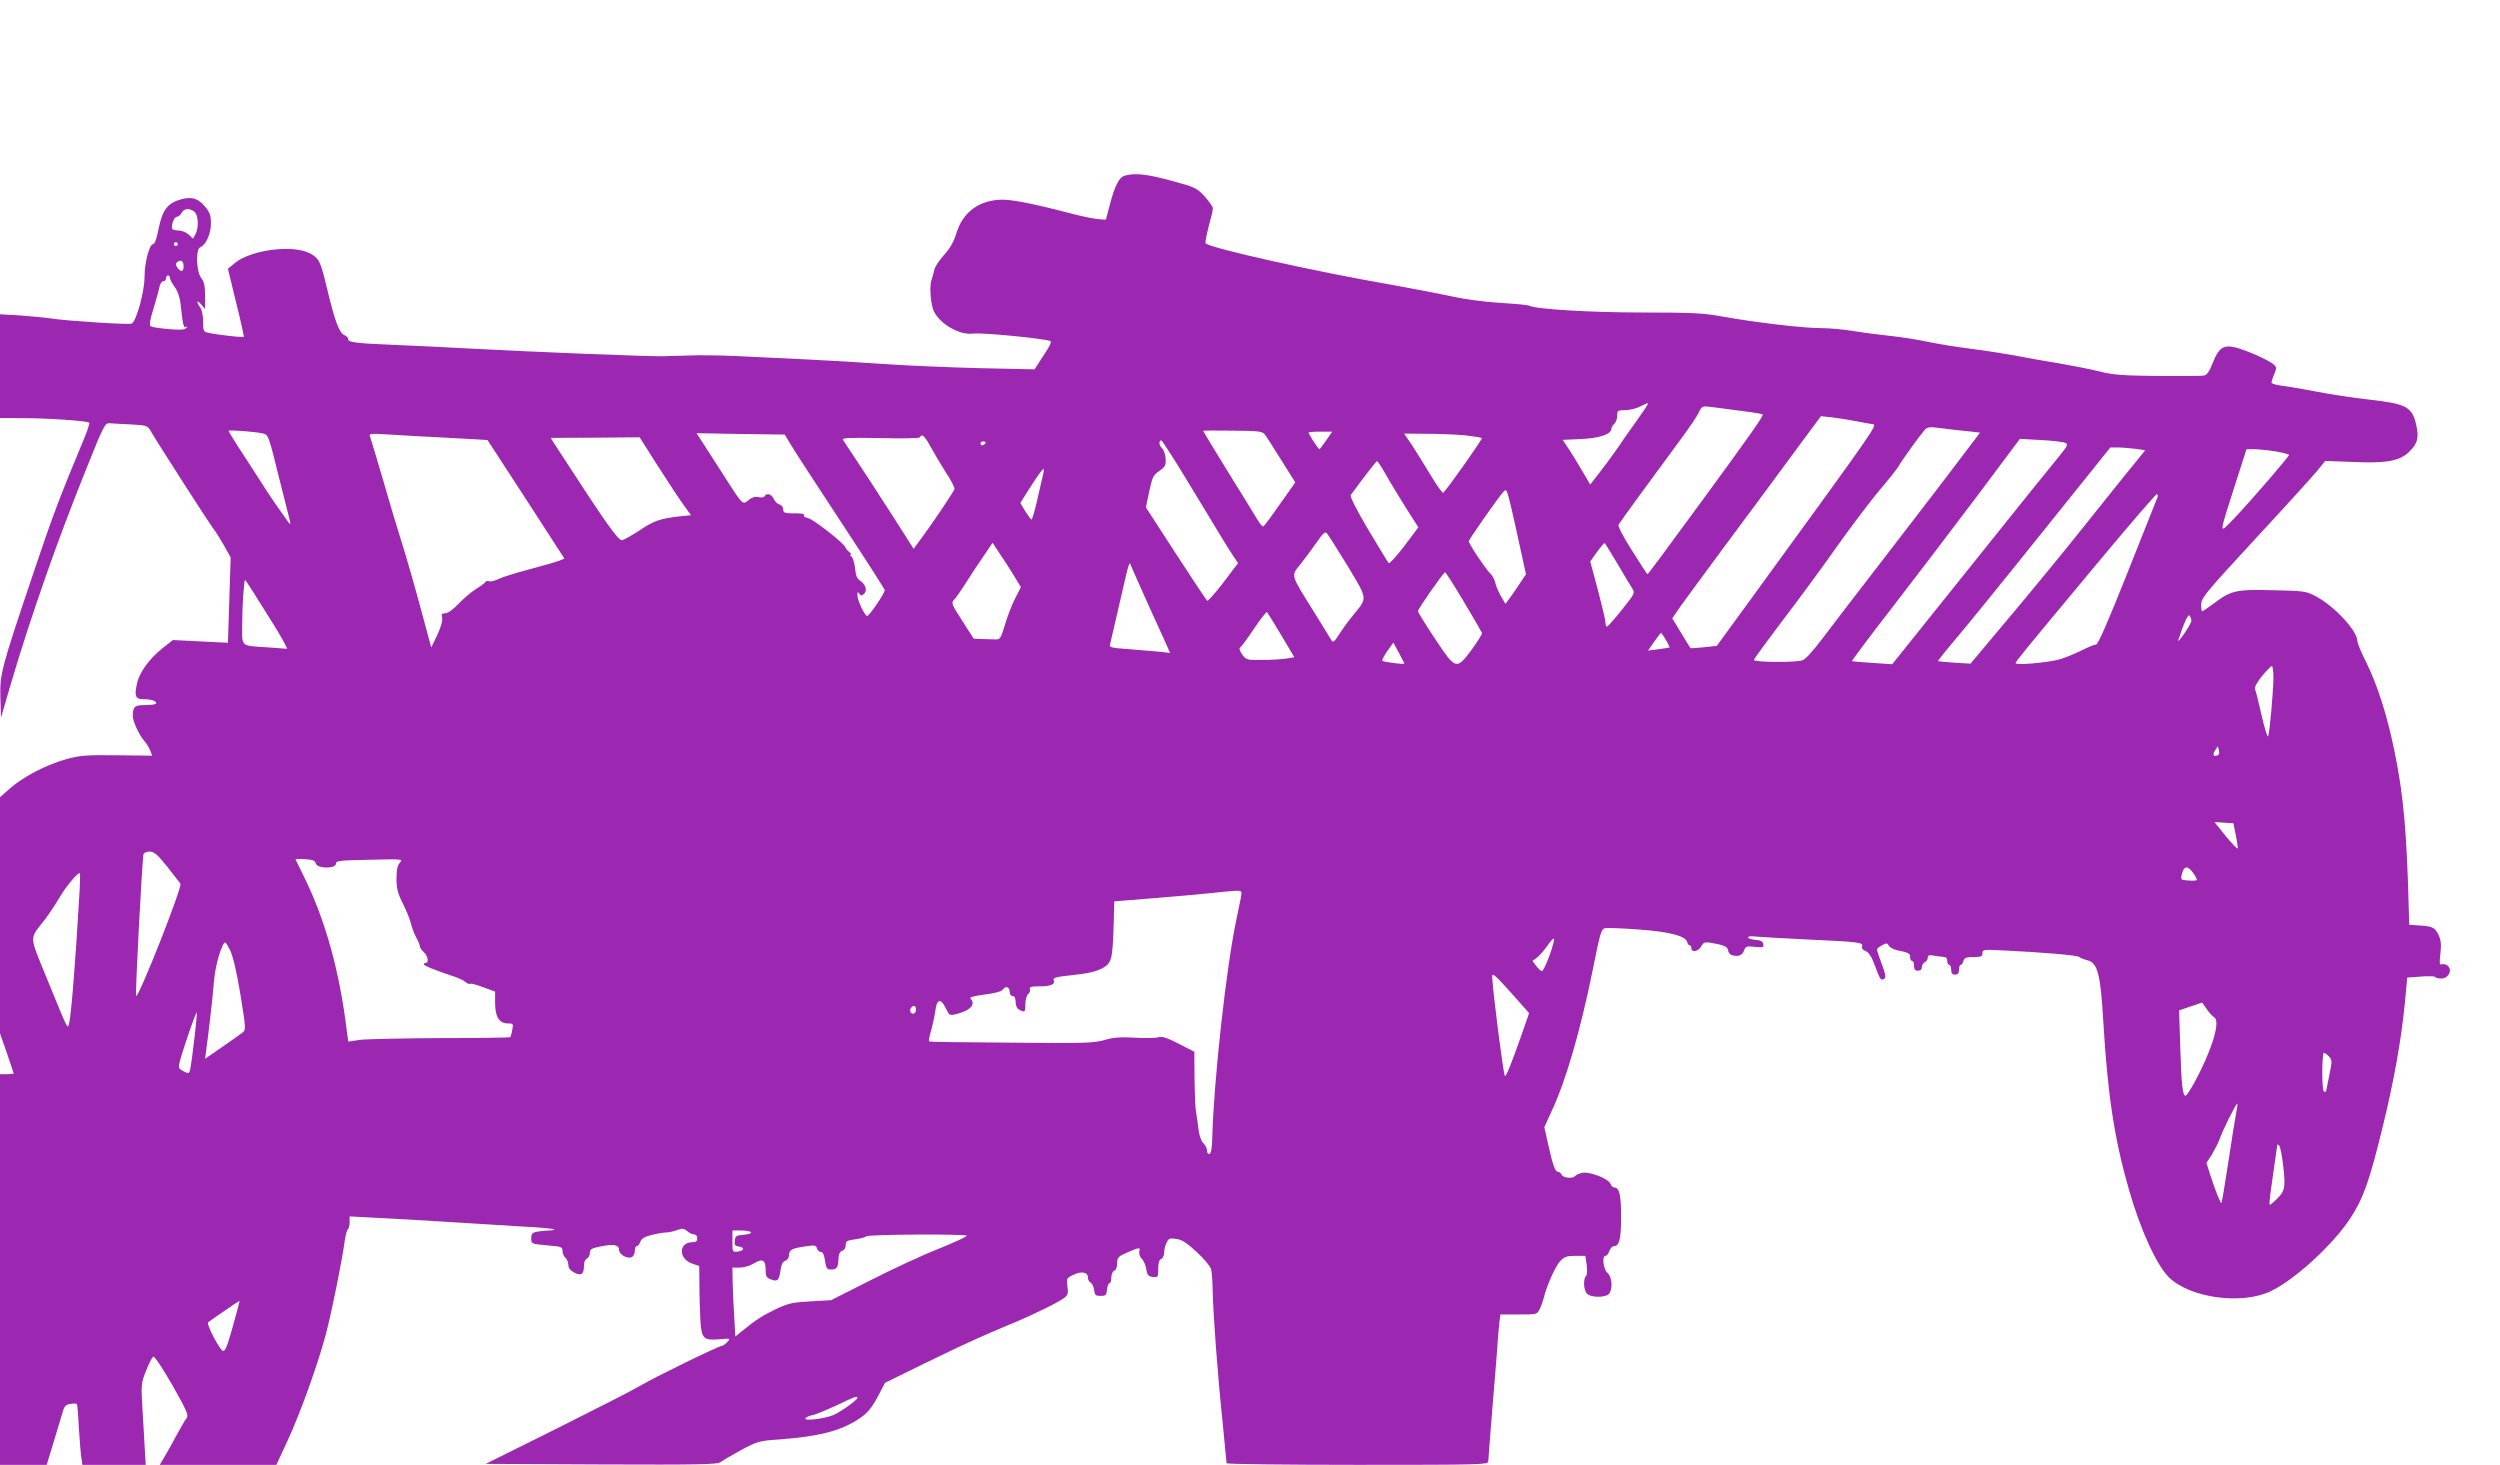
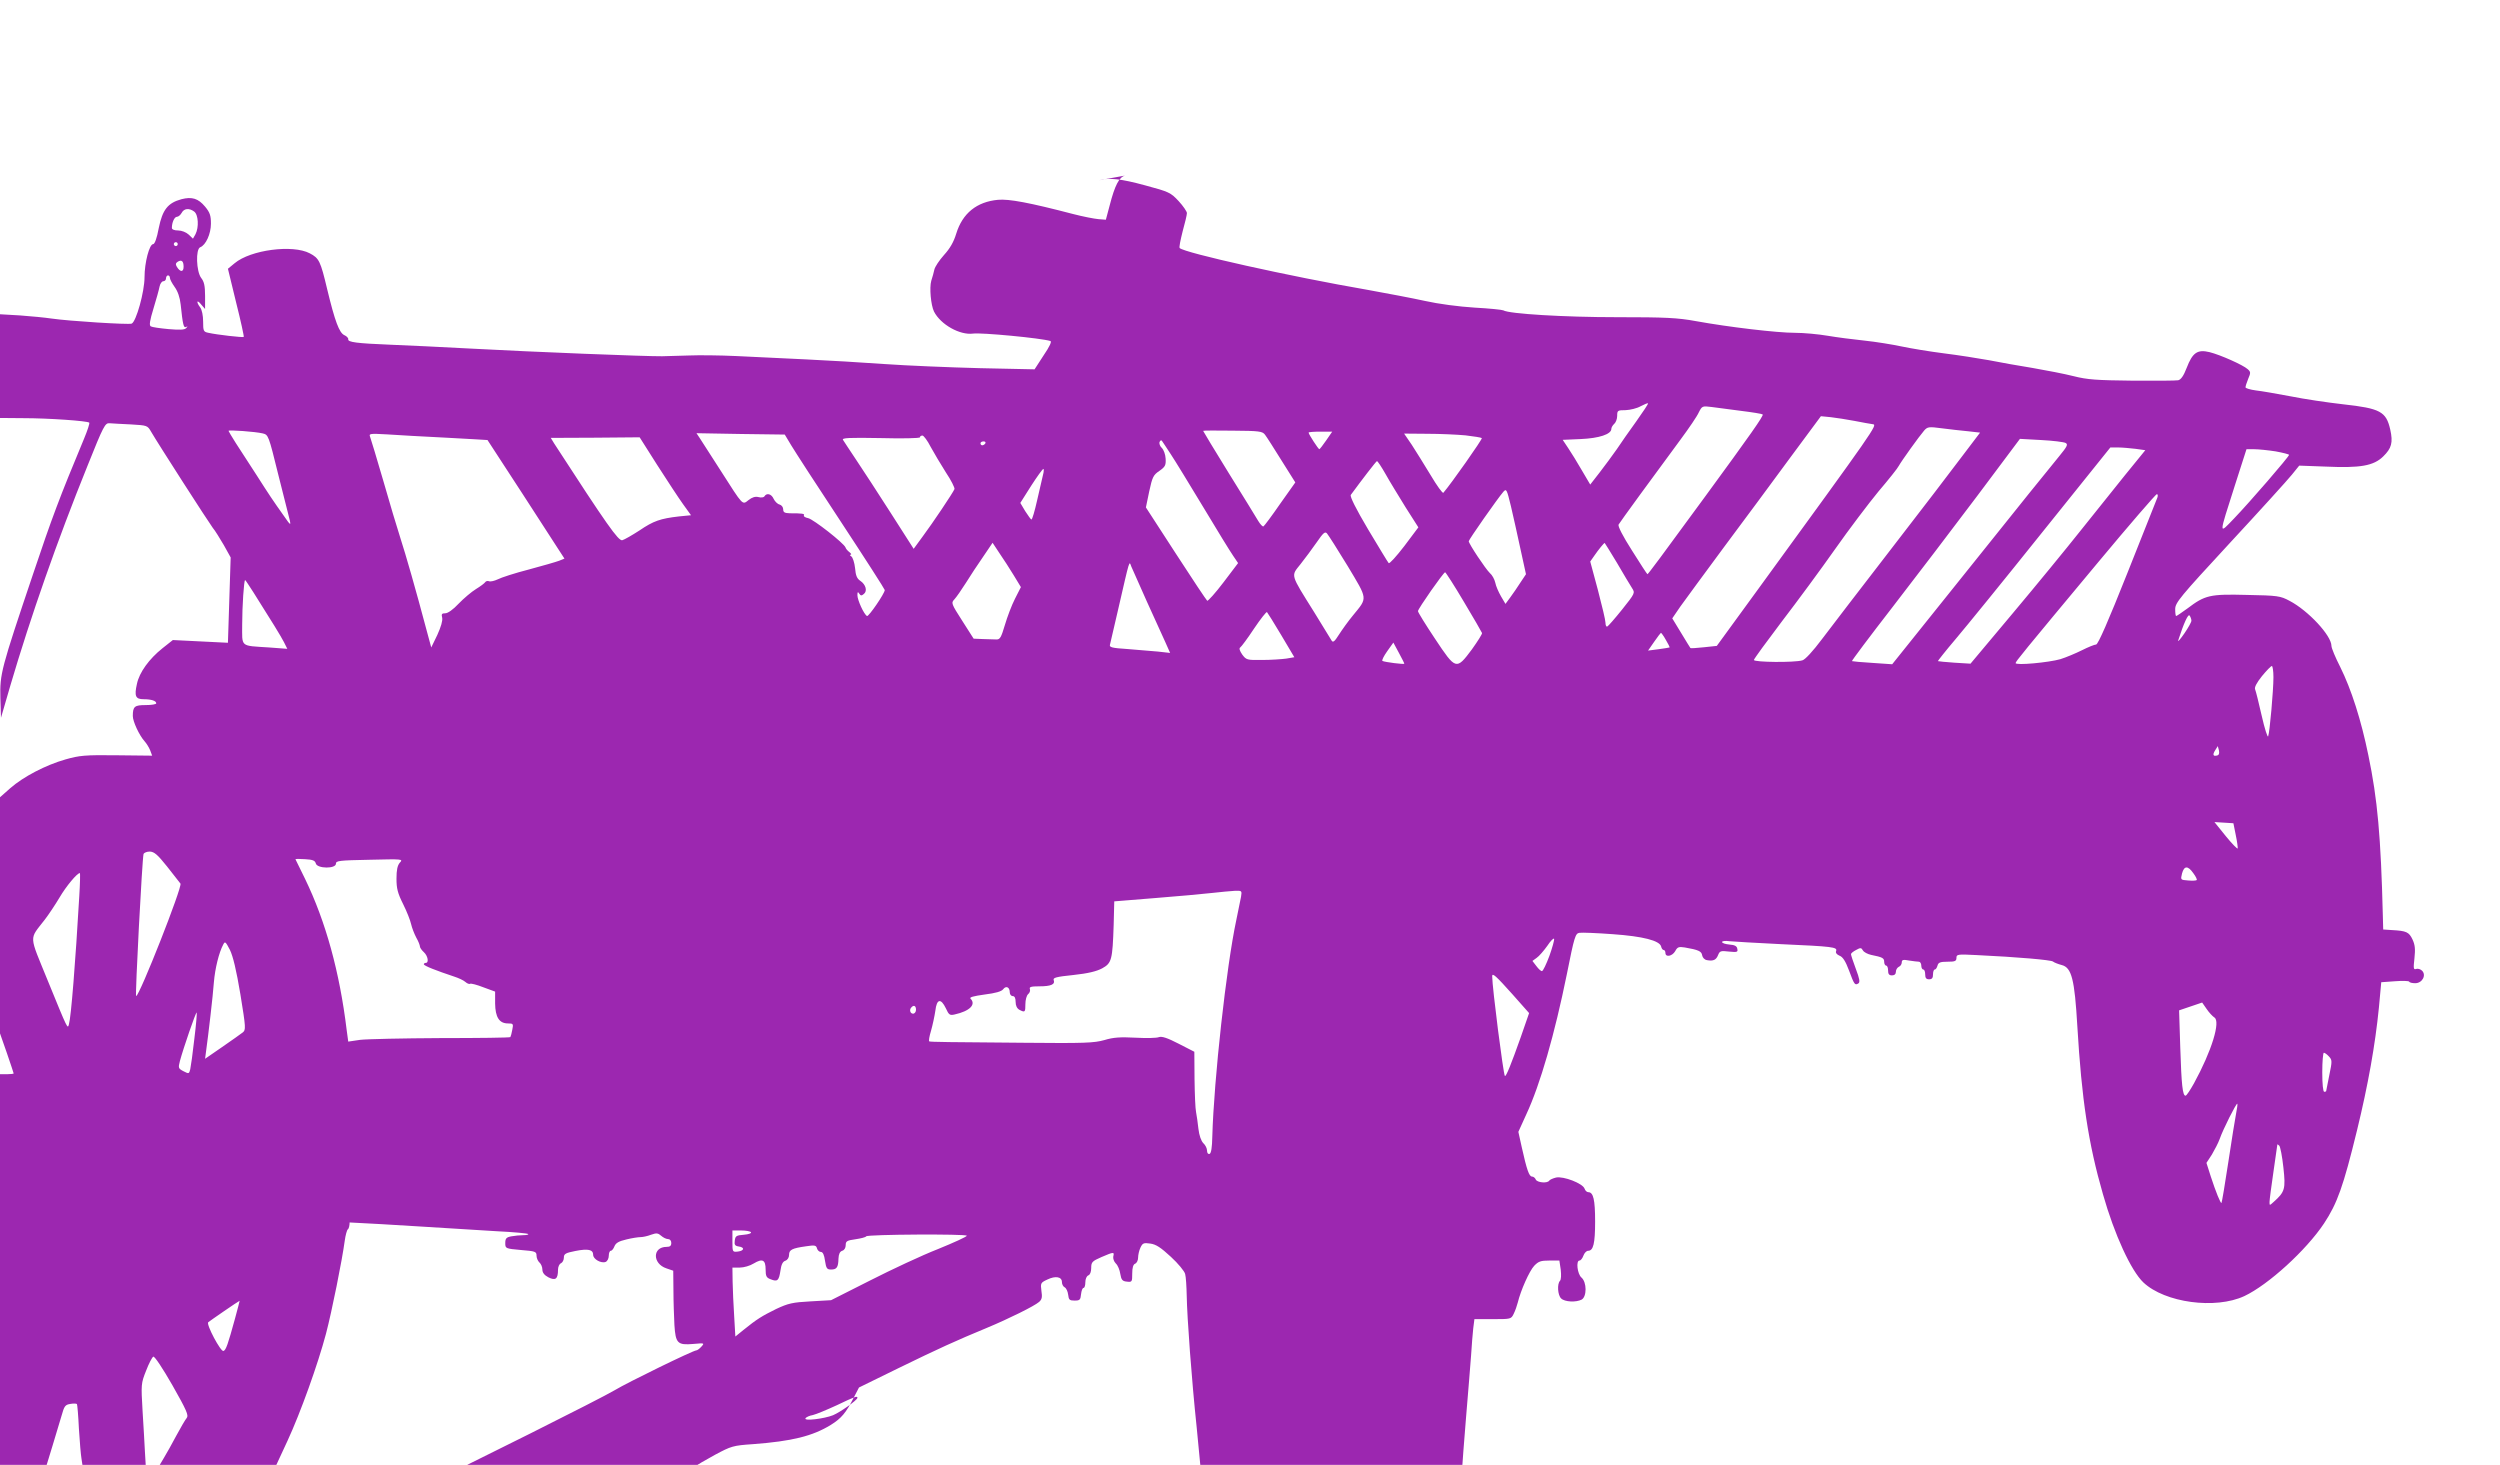
<svg xmlns="http://www.w3.org/2000/svg" version="1.0" width="1280pt" height="750pt" viewBox="0 0 1280 750" preserveAspectRatio="xMidYMid meet">
  <g transform="translate(0,750) scale(0.1,-0.1)" fill="#9c27b0" stroke="none">
-     <path d="M5760 6601 c-30 -8 -52 -50 -78 -151 l-20 -75 -38 3 c-22 2 -79 13 -129 26 -226 59 -329 78 -385 73 -109 -10 -182 -69 -214 -173 -13 -43 -32 -76 -63 -110 -24 -27 -46 -60 -49 -74 -3 -14 -10 -40 -16 -58 -10 -35 -2 -124 14 -157 34 -67 133 -122 200 -113 41 6 349 -23 396 -38 8 -2 -3 -27 -35 -74 l-46 -71 -281 6 c-155 4 -373 13 -486 21 -113 8 -295 19 -405 24 -110 5 -270 13 -355 17 -85 4 -193 5 -240 3 -47 -1 -110 -3 -140 -4 -80 -1 -663 22 -975 39 -148 8 -335 17 -415 20 -174 7 -220 13 -217 28 1 6 -8 16 -20 21 -26 12 -48 70 -88 236 -34 143 -41 158 -89 183 -87 46 -303 18 -385 -51 l-34 -28 42 -173 c24 -95 41 -174 39 -176 -4 -4 -137 11 -181 21 -25 5 -27 9 -27 58 0 30 -6 60 -15 72 -22 29 -17 43 5 15 l20 -23 0 67 c0 52 -5 73 -20 92 -25 33 -29 147 -5 157 29 11 55 69 55 121 0 41 -5 57 -30 87 -35 42 -67 52 -121 38 -70 -19 -97 -54 -116 -147 -10 -54 -21 -83 -29 -83 -19 0 -44 -94 -44 -169 0 -75 -43 -229 -66 -238 -17 -6 -321 13 -410 26 -33 5 -105 12 -161 16 l-103 6 0 -266 0 -265 118 -1 c131 0 330 -14 339 -23 3 -3 -9 -40 -27 -83 -126 -302 -164 -404 -261 -693 -164 -487 -170 -510 -167 -633 l3 -102 48 165 c104 353 240 742 395 1125 82 205 90 220 113 218 13 -1 62 -4 109 -6 84 -5 85 -5 104 -38 34 -59 294 -463 315 -491 12 -14 37 -55 57 -89 l35 -63 -7 -219 -7 -218 -141 7 -141 7 -53 -42 c-68 -54 -119 -124 -131 -183 -14 -62 -7 -78 34 -78 39 0 65 -8 65 -21 0 -5 -24 -9 -54 -9 -57 0 -66 -7 -66 -56 0 -28 33 -99 60 -129 10 -11 23 -32 29 -47 l10 -27 -182 2 c-163 2 -190 -1 -261 -21 -102 -29 -217 -89 -284 -148 l-52 -46 0 -604 0 -605 35 -100 c19 -56 35 -103 35 -105 0 -2 -16 -4 -35 -4 l-35 0 0 -1000 0 -1000 120 0 119 0 30 98 c16 53 37 122 46 153 14 51 19 57 46 61 16 3 31 2 33 -1 2 -3 7 -60 10 -126 4 -66 10 -135 13 -152 l5 -33 162 0 162 0 -4 67 c-2 38 -7 131 -12 208 -8 137 -8 142 18 207 14 37 31 69 37 72 7 2 47 -58 98 -147 72 -127 84 -154 73 -167 -7 -8 -31 -49 -53 -90 -22 -41 -50 -92 -63 -113 l-22 -37 299 0 298 0 57 123 c67 145 155 390 197 548 30 114 83 378 96 476 4 29 11 55 16 59 5 3 9 19 9 35 l0 31 133 -7 c72 -3 238 -13 367 -21 129 -8 304 -19 388 -24 85 -4 156 -11 159 -14 4 -3 -7 -6 -24 -6 -17 0 -45 -3 -62 -6 -26 -5 -31 -11 -31 -35 0 -27 1 -28 80 -35 74 -6 80 -8 80 -29 0 -12 7 -28 15 -35 8 -7 15 -23 15 -36 0 -16 10 -29 31 -40 36 -18 49 -9 49 39 0 15 7 30 15 33 8 4 15 16 15 29 0 19 8 24 59 34 66 13 91 7 91 -20 0 -22 41 -45 64 -36 9 4 16 18 16 32 0 14 5 25 10 25 6 0 14 10 19 23 7 17 22 26 61 35 28 7 61 12 73 12 11 0 35 5 53 12 28 10 36 9 52 -5 10 -9 26 -17 35 -17 10 0 17 -8 17 -20 0 -15 -7 -20 -24 -20 -73 0 -73 -86 -1 -110 l35 -12 1 -101 c0 -56 3 -136 5 -177 6 -94 16 -104 97 -97 57 5 58 5 41 -14 -9 -10 -21 -19 -26 -19 -16 0 -352 -164 -418 -204 -35 -21 -229 -120 -429 -220 l-364 -181 593 -3 c496 -2 596 0 609 12 9 7 56 35 104 61 84 45 93 48 196 55 199 15 304 41 397 98 55 34 79 63 118 140 l27 52 202 99 c207 101 295 141 452 206 113 47 244 112 268 133 15 13 17 25 12 57 -5 39 -4 42 31 58 41 20 74 14 74 -13 0 -11 6 -23 14 -27 8 -4 16 -21 18 -38 3 -26 7 -30 33 -30 27 0 30 4 33 33 2 17 7 32 13 32 5 0 9 13 9 29 0 16 6 31 15 35 9 3 15 18 15 38 0 30 5 35 53 56 63 27 66 27 60 3 -2 -10 3 -26 13 -36 10 -9 20 -33 23 -54 5 -30 11 -37 34 -39 26 -3 27 -1 27 41 0 31 5 47 15 51 8 3 15 17 15 30 0 14 5 37 12 52 11 23 16 26 50 21 30 -4 54 -20 106 -68 37 -34 70 -74 73 -88 4 -14 7 -64 8 -111 2 -113 25 -428 51 -674 11 -110 20 -203 20 -208 0 -4 302 -8 670 -8 636 0 670 1 670 18 0 10 9 121 19 247 11 127 22 271 26 320 3 50 8 111 11 138 l6 47 94 0 c92 0 94 0 107 27 8 16 17 42 21 58 15 62 59 161 84 188 22 23 34 27 78 27 l51 0 7 -47 c3 -27 2 -51 -4 -57 -15 -15 -12 -73 6 -90 18 -18 76 -21 105 -6 27 15 27 89 -1 113 -21 18 -29 87 -10 87 6 0 15 11 20 25 5 14 16 25 24 25 27 0 36 37 36 150 0 112 -9 150 -35 150 -7 0 -16 8 -19 18 -9 27 -108 65 -146 57 -16 -4 -32 -11 -35 -16 -10 -15 -62 -10 -69 6 -3 8 -12 15 -19 15 -15 0 -27 35 -53 152 l-17 77 40 88 c72 154 146 413 208 718 39 196 44 210 65 213 12 2 89 -1 170 -7 156 -11 240 -33 248 -63 2 -10 8 -18 13 -18 5 0 9 -7 9 -15 0 -24 35 -17 50 9 11 21 18 24 49 19 69 -12 86 -19 89 -40 2 -12 12 -23 25 -25 32 -6 47 1 57 27 8 20 14 22 55 17 42 -4 47 -3 43 14 -2 14 -13 20 -41 22 -20 2 -37 7 -37 13 0 5 17 7 38 4 20 -2 138 -9 262 -15 267 -12 291 -15 284 -35 -4 -9 3 -18 17 -24 17 -6 31 -28 49 -76 27 -73 30 -77 48 -66 9 6 6 24 -13 74 -14 37 -25 71 -25 76 0 4 12 14 26 21 23 13 27 12 35 -2 5 -9 24 -19 42 -23 59 -12 67 -16 67 -36 0 -10 5 -19 10 -19 6 0 10 -11 10 -25 0 -18 5 -25 20 -25 13 0 20 7 20 19 0 10 7 21 15 25 8 3 15 13 15 22 0 14 7 16 38 10 20 -3 43 -6 50 -6 6 0 12 -9 12 -20 0 -11 5 -20 10 -20 6 0 10 -11 10 -25 0 -18 5 -25 20 -25 15 0 20 7 20 25 0 14 4 25 9 25 5 0 11 9 14 20 4 16 14 20 51 20 39 0 46 3 46 20 0 18 6 19 103 14 212 -10 381 -25 391 -33 6 -5 26 -13 45 -18 51 -13 66 -73 80 -314 22 -372 56 -599 131 -859 59 -208 144 -392 207 -452 110 -104 369 -139 517 -70 123 58 317 235 408 372 68 103 99 190 169 477 57 234 93 437 112 628 l12 130 70 5 c39 3 71 2 73 -2 2 -5 16 -8 31 -8 36 0 58 41 35 64 -8 8 -22 12 -30 9 -14 -5 -15 2 -9 55 5 47 3 68 -10 96 -18 38 -31 44 -105 48 l-45 3 -2 75 c-10 399 -27 592 -74 817 -37 181 -87 337 -144 452 -25 49 -45 97 -45 108 0 53 -119 181 -215 231 -47 25 -60 27 -218 30 -190 5 -214 -1 -304 -69 -29 -21 -55 -39 -58 -39 -3 0 -5 16 -5 35 0 33 23 61 279 338 154 166 297 324 318 350 l38 47 137 -5 c176 -8 244 4 293 52 43 42 51 71 36 138 -21 92 -51 108 -241 129 -80 9 -201 27 -270 41 -69 13 -149 27 -177 30 -29 4 -53 11 -53 16 0 5 6 25 14 44 13 30 13 35 -3 49 -23 21 -139 73 -195 87 -62 15 -87 -2 -117 -80 -16 -42 -30 -61 -44 -64 -11 -2 -117 -3 -235 -2 -181 2 -229 5 -300 23 -47 12 -141 30 -210 42 -69 11 -170 29 -225 40 -55 10 -158 26 -230 35 -71 9 -168 25 -215 35 -47 10 -132 24 -190 30 -58 6 -143 17 -190 25 -47 8 -122 15 -167 15 -91 0 -337 29 -508 60 -93 17 -154 20 -405 20 -268 0 -551 17 -580 35 -5 3 -72 10 -147 14 -81 5 -186 19 -253 34 -63 14 -196 39 -295 57 -394 68 -937 189 -962 214 -4 3 4 41 15 85 12 43 22 85 22 94 0 8 -19 36 -42 61 -41 44 -49 48 -172 81 -125 34 -184 40 -236 26z m-4766 -184 c22 -16 25 -81 7 -116 l-13 -23 -22 21 c-13 12 -36 21 -54 21 -19 0 -32 5 -32 13 0 28 13 57 26 57 7 0 18 9 24 20 12 23 38 26 64 7z m-84 -167 c0 -5 -4 -10 -10 -10 -5 0 -10 5 -10 10 0 6 5 10 10 10 6 0 10 -4 10 -10z m30 -116 c0 -28 -17 -28 -34 -1 -8 13 -7 20 4 27 20 12 30 3 30 -26z m-70 -57 c0 -7 11 -28 24 -46 16 -22 27 -53 31 -90 11 -104 15 -122 28 -115 9 5 9 4 0 -6 -8 -9 -32 -10 -90 -5 -44 4 -85 10 -91 14 -9 5 -5 30 14 92 14 46 28 96 31 112 3 15 12 27 19 27 8 0 14 7 14 15 0 8 5 15 10 15 6 0 10 -6 10 -13z m7508 -734 c-35 -48 -80 -113 -100 -143 -21 -30 -60 -83 -87 -118 l-49 -63 -43 73 c-23 40 -55 92 -70 114 l-28 42 92 4 c95 4 157 25 157 52 0 7 7 19 15 26 8 7 15 25 15 41 0 27 2 29 43 29 23 1 58 9 77 20 19 10 36 17 38 15 2 -2 -25 -43 -60 -92z m539 53 c57 -7 105 -15 108 -18 6 -6 -64 -105 -293 -418 -225 -308 -294 -400 -297 -400 -2 0 -37 54 -79 121 -48 75 -73 125 -69 133 8 14 183 254 317 435 43 58 86 121 94 140 17 33 18 33 67 27 27 -4 96 -13 152 -20z m578 -51 c39 -8 81 -15 94 -17 25 -3 14 -18 -587 -844 l-212 -291 -66 -7 c-37 -4 -68 -6 -69 -4 -2 2 -23 37 -48 78 l-45 74 41 60 c23 32 124 170 224 305 101 135 253 341 339 458 l157 212 51 -5 c28 -3 83 -12 121 -19z m581 -53 l62 -7 -91 -120 c-49 -66 -214 -281 -366 -478 -152 -197 -311 -404 -353 -460 -45 -60 -86 -105 -100 -108 -40 -12 -248 -10 -248 2 0 5 65 94 143 197 79 103 202 270 273 371 71 101 171 233 222 295 52 61 99 120 104 131 13 24 104 151 130 181 17 19 24 20 91 11 39 -5 100 -12 133 -15z m-8731 -11 c29 -7 30 -9 80 -212 28 -112 55 -217 59 -234 6 -26 2 -24 -28 20 -61 86 -75 107 -144 215 -37 58 -85 131 -105 162 -20 32 -37 60 -37 62 0 6 137 -4 175 -13z m5132 -7 c8 -10 46 -70 84 -131 l71 -113 -78 -110 c-42 -61 -81 -113 -85 -115 -4 -3 -16 10 -27 28 -10 17 -78 128 -151 245 -72 117 -131 214 -131 216 0 2 68 2 151 1 137 -1 153 -3 166 -21z m313 -29 c-17 -25 -33 -45 -35 -45 -5 0 -55 77 -55 85 0 3 27 5 60 5 l61 0 -31 -45z m-4505 14 c116 -6 210 -12 211 -12 24 -36 332 -510 357 -550 l37 -57 -27 -11 c-16 -6 -85 -26 -156 -45 -70 -18 -141 -41 -158 -50 -17 -8 -37 -13 -45 -10 -7 3 -16 1 -20 -5 -3 -5 -24 -21 -47 -35 -23 -14 -63 -48 -89 -75 -28 -30 -55 -49 -68 -49 -18 0 -21 -4 -16 -23 3 -15 -6 -46 -25 -88 l-31 -64 -23 85 c-56 211 -108 392 -135 475 -16 50 -56 182 -88 295 -33 113 -63 213 -67 223 -7 17 -2 18 86 13 52 -4 189 -11 304 -17z m1766 -39 c18 -30 133 -208 256 -394 123 -187 223 -343 223 -347 0 -17 -83 -138 -91 -133 -16 9 -49 82 -49 106 0 18 2 20 9 9 8 -12 12 -12 24 -2 19 15 10 48 -18 67 -17 11 -24 27 -27 65 -3 28 -12 55 -19 60 -8 5 -9 9 -4 9 6 0 3 6 -6 13 -9 7 -18 17 -20 24 -8 22 -164 144 -191 150 -15 3 -25 9 -22 14 5 9 -7 11 -73 11 -26 1 -33 5 -33 20 0 11 -8 22 -19 25 -10 2 -24 16 -30 29 -11 25 -35 32 -47 13 -3 -6 -17 -8 -31 -4 -16 4 -32 -1 -50 -15 -33 -26 -26 -33 -143 150 -51 80 -100 156 -108 168 l-16 24 226 -4 226 -3 33 -55z m3452 51 c43 -5 80 -11 84 -14 4 -5 -158 -235 -197 -280 -4 -4 -33 36 -65 90 -33 54 -76 124 -97 156 l-39 57 118 -1 c65 0 153 -4 196 -8z m-2738 -59 c17 -31 52 -90 78 -131 27 -40 46 -79 44 -85 -7 -18 -113 -176 -163 -243 l-46 -63 -117 183 c-64 100 -144 223 -177 272 -33 50 -64 96 -68 103 -6 10 30 12 193 9 111 -3 201 -1 201 4 0 5 6 9 13 9 6 0 26 -26 42 -58z m-1400 -93 c50 -78 109 -168 132 -200 l41 -57 -61 -6 c-96 -11 -131 -23 -203 -72 -37 -24 -77 -47 -88 -50 -20 -4 -78 78 -349 496 l-17 28 227 1 228 2 90 -142z m2629 56 c22 -33 97 -156 167 -272 70 -117 139 -229 153 -249 l25 -37 -75 -99 c-41 -54 -79 -96 -83 -94 -4 3 -77 112 -161 242 l-153 236 17 82 c16 74 21 84 52 105 30 21 34 29 32 63 -1 21 -10 45 -19 54 -10 9 -15 23 -12 31 3 8 9 11 12 6 3 -5 24 -35 45 -68z m4582 57 c13 -7 9 -17 -33 -68 -27 -32 -231 -285 -452 -562 l-403 -503 -102 7 c-55 3 -102 8 -104 9 -2 2 91 126 208 277 116 150 310 405 432 567 l220 294 109 -6 c59 -3 116 -10 125 -15z m-5531 -2 c-3 -5 -10 -10 -16 -10 -5 0 -9 5 -9 10 0 6 7 10 16 10 8 0 12 -4 9 -10z m5889 -28 l50 -7 -105 -129 c-57 -71 -160 -200 -229 -286 -69 -87 -223 -275 -343 -418 l-218 -260 -82 5 c-45 3 -83 7 -85 8 -1 1 39 52 90 112 51 60 251 306 443 546 l350 436 40 0 c22 0 62 -4 89 -7z m717 -13 c38 -7 69 -15 69 -18 0 -9 -203 -244 -282 -326 -79 -82 -79 -92 4 168 l60 187 39 0 c22 0 71 -5 110 -11z m-4557 -116 c21 -38 68 -114 103 -171 l65 -102 -72 -96 c-40 -52 -76 -92 -80 -87 -4 4 -51 82 -105 172 -64 108 -94 169 -89 177 55 75 130 173 134 173 3 1 23 -29 44 -66z m-1754 -5 c-4 -18 -18 -77 -30 -130 -12 -54 -25 -98 -29 -98 -3 0 -17 20 -32 43 l-25 42 55 87 c31 48 59 87 63 87 3 1 3 -14 -2 -31z m2445 -380 l28 -128 -28 -42 c-15 -24 -39 -58 -52 -76 l-25 -34 -23 39 c-12 21 -26 52 -29 69 -4 18 -16 40 -28 50 -22 21 -108 150 -108 163 0 8 149 221 178 254 15 16 17 11 38 -75 12 -51 34 -150 49 -220z m3261 265 c-4 -10 -73 -183 -153 -385 -99 -249 -151 -368 -161 -368 -8 0 -40 -13 -72 -29 -32 -16 -82 -37 -111 -46 -59 -17 -229 -33 -229 -20 0 8 30 45 424 518 159 191 294 347 299 347 5 0 6 -8 3 -17z m-4146 -351 c104 -174 103 -160 28 -252 -25 -30 -57 -75 -73 -100 -22 -35 -30 -41 -37 -30 -5 8 -45 74 -89 145 -125 200 -120 184 -70 247 23 29 60 79 83 112 33 48 42 56 52 45 7 -8 55 -83 106 -167z m-1710 -47 l37 -61 -30 -59 c-17 -33 -40 -94 -52 -135 -19 -64 -25 -75 -44 -74 -11 0 -42 1 -68 2 l-48 2 -58 91 c-57 89 -58 92 -40 111 10 11 36 48 58 83 22 36 62 96 89 135 l48 71 35 -53 c20 -29 53 -80 73 -113z m3089 63 c33 -57 68 -115 77 -129 16 -25 16 -26 -51 -110 -37 -46 -71 -85 -76 -87 -5 -2 -9 7 -9 20 0 13 -18 88 -39 168 l-39 145 21 30 c22 32 49 65 53 65 1 0 29 -46 63 -102z m-2407 -198 c39 -85 81 -179 95 -209 l24 -54 -63 7 c-35 3 -105 9 -156 13 -79 5 -93 9 -89 22 2 9 21 90 42 181 61 265 56 249 67 220 6 -14 42 -95 80 -180z m1623 -1 c50 -83 91 -155 93 -160 2 -4 -22 -42 -52 -84 -80 -107 -82 -106 -189 55 -48 72 -87 135 -87 141 0 12 131 199 139 199 3 0 47 -68 96 -151z m-6198 49 c95 -150 141 -225 157 -256 l17 -34 -93 7 c-151 10 -138 -1 -138 119 0 92 9 226 15 226 2 0 20 -28 42 -62z m5263 -220 l67 -113 -41 -7 c-22 -3 -78 -7 -123 -7 -79 -1 -82 0 -103 28 -13 19 -17 32 -10 36 6 4 38 47 71 97 33 49 63 87 66 84 3 -3 36 -56 73 -118z m4660 74 c0 -7 -16 -36 -36 -65 -20 -29 -34 -45 -32 -37 29 90 52 140 59 128 5 -7 9 -19 9 -26z m-2691 -98 c12 -20 21 -38 19 -39 -2 -1 -27 -5 -56 -9 l-54 -7 32 46 c17 25 33 45 34 45 2 0 14 -16 25 -36z m-1339 -122 c0 -5 -101 8 -112 14 -4 3 7 25 24 49 l32 45 28 -52 c15 -28 28 -53 28 -56z m4450 -69 c0 -68 -19 -282 -27 -303 -3 -8 -18 39 -33 105 -15 66 -30 127 -34 136 -4 10 8 33 35 67 24 29 46 52 51 52 4 0 8 -26 8 -57z m-288 -401 c-21 -6 -25 4 -10 27 l13 21 6 -22 c3 -15 0 -24 -9 -26z m95 -407 c7 -33 11 -64 10 -69 -2 -4 -29 24 -61 63 l-58 72 49 -3 48 -3 12 -60z m-10592 -161 c33 -42 64 -81 69 -88 11 -15 -210 -576 -227 -576 -6 0 31 703 38 728 3 6 17 12 32 12 23 -1 40 -16 88 -76z m762 15 c7 -27 103 -28 103 -1 0 15 16 17 172 20 170 4 173 4 155 -15 -12 -14 -17 -37 -17 -82 0 -50 6 -74 34 -130 19 -38 37 -84 41 -103 4 -18 16 -49 26 -68 11 -19 19 -40 19 -46 0 -6 9 -19 20 -29 21 -19 27 -55 10 -55 -5 0 -10 -3 -10 -7 0 -8 65 -33 155 -63 22 -7 48 -19 57 -27 9 -8 20 -13 25 -10 4 3 35 -5 68 -18 l60 -22 0 -61 c1 -70 21 -102 66 -102 27 0 28 -2 22 -32 -3 -18 -8 -35 -10 -38 -3 -3 -163 -5 -356 -5 -194 -1 -380 -5 -413 -9 l-61 -9 -8 59 c-36 297 -107 555 -213 774 -25 52 -47 97 -49 100 -2 3 20 3 48 1 40 -2 52 -7 56 -22z m9613 -50 c12 -16 20 -32 17 -35 -3 -3 -23 -4 -44 -2 -39 3 -39 3 -31 36 11 40 30 41 58 1z m-10824 -116 c-20 -344 -42 -619 -53 -657 -7 -26 -5 -30 -108 222 -98 241 -97 208 -16 313 20 26 54 77 76 114 34 58 90 125 104 125 2 0 1 -53 -3 -117z m5948 -5 c-4 -18 -14 -71 -24 -118 -51 -238 -115 -818 -123 -1109 -1 -57 -6 -86 -14 -89 -8 -2 -13 5 -13 17 0 11 -8 28 -19 38 -11 11 -21 39 -25 73 -3 30 -9 69 -12 85 -4 17 -7 93 -8 170 l-1 140 -80 41 c-58 30 -86 39 -101 34 -11 -5 -66 -6 -120 -3 -78 4 -113 2 -159 -12 -53 -15 -101 -17 -410 -14 -386 3 -477 4 -487 7 -4 1 0 26 9 55 8 28 18 75 22 102 7 61 28 66 54 12 15 -33 20 -37 45 -31 77 17 111 51 81 81 -7 7 14 13 72 21 57 7 87 16 95 27 15 20 34 11 34 -16 0 -10 7 -19 15 -19 10 0 15 -10 15 -30 0 -19 7 -33 19 -40 29 -15 31 -13 31 29 0 21 6 44 14 51 8 6 12 18 9 26 -4 11 6 14 48 14 61 0 82 10 74 32 -5 12 13 17 101 26 75 8 119 19 147 34 49 27 53 43 59 223 l3 120 210 17 c116 9 246 21 290 26 44 5 97 10 117 11 37 1 37 1 32 -31z m1579 -302 c-16 -43 -33 -78 -38 -78 -5 -1 -18 11 -29 26 l-20 26 22 16 c12 8 36 36 54 61 17 26 33 42 35 36 2 -5 -9 -45 -24 -87z m-6702 -198 c28 -172 28 -181 12 -194 -10 -8 -57 -41 -106 -75 l-87 -60 5 38 c12 87 35 283 40 353 6 72 26 153 48 194 9 18 12 15 34 -27 16 -33 33 -103 54 -229z m6513 1 l85 -96 -43 -124 c-49 -138 -75 -203 -81 -198 -8 9 -65 454 -65 511 0 19 19 2 104 -93z m3593 -118 c34 -19 -13 -172 -104 -338 -19 -34 -38 -63 -43 -63 -15 0 -21 55 -27 246 l-6 191 59 20 59 20 23 -33 c12 -18 30 -37 39 -43z m-6647 39 c0 -11 -7 -20 -15 -20 -15 0 -21 21 -8 33 12 13 23 7 23 -13z m-3695 -149 c-8 -73 -18 -143 -21 -156 -6 -23 -7 -24 -34 -10 -27 14 -28 17 -19 52 17 64 82 253 86 249 2 -2 -3 -63 -12 -135z m10929 -90 c17 -18 17 -24 2 -96 -9 -43 -16 -79 -16 -81 0 -2 -4 -4 -10 -4 -6 0 -10 40 -10 100 0 55 4 100 8 100 5 0 17 -9 26 -19z m-475 -291 c-5 -25 -23 -137 -40 -250 -17 -113 -33 -207 -35 -209 -4 -5 -29 56 -55 136 l-22 69 28 43 c14 24 33 60 40 80 16 47 85 184 90 180 2 -2 -1 -24 -6 -49z m242 -278 c12 -110 8 -124 -50 -176 -21 -19 -21 -19 -21 0 0 10 9 80 20 154 11 74 20 137 20 140 0 2 4 0 10 -6 5 -5 15 -55 21 -112z m-7846 -331 c3 -6 -14 -11 -37 -13 -38 -3 -43 -6 -46 -30 -3 -21 1 -27 20 -30 32 -4 29 -22 -4 -26 -28 -3 -28 -2 -28 52 l0 56 44 0 c25 0 47 -4 51 -9z m1105 -18 c0 -5 -66 -35 -147 -68 -82 -32 -238 -105 -348 -161 l-200 -101 -105 -6 c-92 -5 -114 -10 -176 -39 -73 -36 -99 -52 -167 -107 l-42 -34 -6 104 c-4 57 -7 137 -8 177 l-1 72 38 0 c20 0 52 9 71 21 45 27 61 19 61 -31 0 -34 4 -42 26 -50 35 -14 42 -7 50 45 4 31 12 46 25 50 11 4 19 16 19 30 0 26 15 34 87 44 45 7 52 5 56 -11 3 -10 12 -18 20 -18 10 0 17 -15 21 -45 6 -39 10 -45 31 -45 29 0 37 11 38 56 1 23 7 36 19 40 11 3 18 15 18 29 0 20 6 24 50 30 27 4 52 10 55 15 6 10 515 13 515 3z m-3747 -425 c-36 -131 -46 -161 -59 -165 -14 -5 -89 136 -78 147 8 7 156 109 161 110 0 0 -10 -42 -24 -92z m3187 -405 c-1 -12 -87 -73 -125 -89 -45 -18 -150 -31 -141 -16 3 6 20 14 38 17 17 4 72 27 122 50 96 46 106 49 106 38z" />
+     <path d="M5760 6601 c-30 -8 -52 -50 -78 -151 l-20 -75 -38 3 c-22 2 -79 13 -129 26 -226 59 -329 78 -385 73 -109 -10 -182 -69 -214 -173 -13 -43 -32 -76 -63 -110 -24 -27 -46 -60 -49 -74 -3 -14 -10 -40 -16 -58 -10 -35 -2 -124 14 -157 34 -67 133 -122 200 -113 41 6 349 -23 396 -38 8 -2 -3 -27 -35 -74 l-46 -71 -281 6 c-155 4 -373 13 -486 21 -113 8 -295 19 -405 24 -110 5 -270 13 -355 17 -85 4 -193 5 -240 3 -47 -1 -110 -3 -140 -4 -80 -1 -663 22 -975 39 -148 8 -335 17 -415 20 -174 7 -220 13 -217 28 1 6 -8 16 -20 21 -26 12 -48 70 -88 236 -34 143 -41 158 -89 183 -87 46 -303 18 -385 -51 l-34 -28 42 -173 c24 -95 41 -174 39 -176 -4 -4 -137 11 -181 21 -25 5 -27 9 -27 58 0 30 -6 60 -15 72 -22 29 -17 43 5 15 l20 -23 0 67 c0 52 -5 73 -20 92 -25 33 -29 147 -5 157 29 11 55 69 55 121 0 41 -5 57 -30 87 -35 42 -67 52 -121 38 -70 -19 -97 -54 -116 -147 -10 -54 -21 -83 -29 -83 -19 0 -44 -94 -44 -169 0 -75 -43 -229 -66 -238 -17 -6 -321 13 -410 26 -33 5 -105 12 -161 16 l-103 6 0 -266 0 -265 118 -1 c131 0 330 -14 339 -23 3 -3 -9 -40 -27 -83 -126 -302 -164 -404 -261 -693 -164 -487 -170 -510 -167 -633 l3 -102 48 165 c104 353 240 742 395 1125 82 205 90 220 113 218 13 -1 62 -4 109 -6 84 -5 85 -5 104 -38 34 -59 294 -463 315 -491 12 -14 37 -55 57 -89 l35 -63 -7 -219 -7 -218 -141 7 -141 7 -53 -42 c-68 -54 -119 -124 -131 -183 -14 -62 -7 -78 34 -78 39 0 65 -8 65 -21 0 -5 -24 -9 -54 -9 -57 0 -66 -7 -66 -56 0 -28 33 -99 60 -129 10 -11 23 -32 29 -47 l10 -27 -182 2 c-163 2 -190 -1 -261 -21 -102 -29 -217 -89 -284 -148 l-52 -46 0 -604 0 -605 35 -100 c19 -56 35 -103 35 -105 0 -2 -16 -4 -35 -4 l-35 0 0 -1000 0 -1000 120 0 119 0 30 98 c16 53 37 122 46 153 14 51 19 57 46 61 16 3 31 2 33 -1 2 -3 7 -60 10 -126 4 -66 10 -135 13 -152 l5 -33 162 0 162 0 -4 67 c-2 38 -7 131 -12 208 -8 137 -8 142 18 207 14 37 31 69 37 72 7 2 47 -58 98 -147 72 -127 84 -154 73 -167 -7 -8 -31 -49 -53 -90 -22 -41 -50 -92 -63 -113 l-22 -37 299 0 298 0 57 123 c67 145 155 390 197 548 30 114 83 378 96 476 4 29 11 55 16 59 5 3 9 19 9 35 c72 -3 238 -13 367 -21 129 -8 304 -19 388 -24 85 -4 156 -11 159 -14 4 -3 -7 -6 -24 -6 -17 0 -45 -3 -62 -6 -26 -5 -31 -11 -31 -35 0 -27 1 -28 80 -35 74 -6 80 -8 80 -29 0 -12 7 -28 15 -35 8 -7 15 -23 15 -36 0 -16 10 -29 31 -40 36 -18 49 -9 49 39 0 15 7 30 15 33 8 4 15 16 15 29 0 19 8 24 59 34 66 13 91 7 91 -20 0 -22 41 -45 64 -36 9 4 16 18 16 32 0 14 5 25 10 25 6 0 14 10 19 23 7 17 22 26 61 35 28 7 61 12 73 12 11 0 35 5 53 12 28 10 36 9 52 -5 10 -9 26 -17 35 -17 10 0 17 -8 17 -20 0 -15 -7 -20 -24 -20 -73 0 -73 -86 -1 -110 l35 -12 1 -101 c0 -56 3 -136 5 -177 6 -94 16 -104 97 -97 57 5 58 5 41 -14 -9 -10 -21 -19 -26 -19 -16 0 -352 -164 -418 -204 -35 -21 -229 -120 -429 -220 l-364 -181 593 -3 c496 -2 596 0 609 12 9 7 56 35 104 61 84 45 93 48 196 55 199 15 304 41 397 98 55 34 79 63 118 140 l27 52 202 99 c207 101 295 141 452 206 113 47 244 112 268 133 15 13 17 25 12 57 -5 39 -4 42 31 58 41 20 74 14 74 -13 0 -11 6 -23 14 -27 8 -4 16 -21 18 -38 3 -26 7 -30 33 -30 27 0 30 4 33 33 2 17 7 32 13 32 5 0 9 13 9 29 0 16 6 31 15 35 9 3 15 18 15 38 0 30 5 35 53 56 63 27 66 27 60 3 -2 -10 3 -26 13 -36 10 -9 20 -33 23 -54 5 -30 11 -37 34 -39 26 -3 27 -1 27 41 0 31 5 47 15 51 8 3 15 17 15 30 0 14 5 37 12 52 11 23 16 26 50 21 30 -4 54 -20 106 -68 37 -34 70 -74 73 -88 4 -14 7 -64 8 -111 2 -113 25 -428 51 -674 11 -110 20 -203 20 -208 0 -4 302 -8 670 -8 636 0 670 1 670 18 0 10 9 121 19 247 11 127 22 271 26 320 3 50 8 111 11 138 l6 47 94 0 c92 0 94 0 107 27 8 16 17 42 21 58 15 62 59 161 84 188 22 23 34 27 78 27 l51 0 7 -47 c3 -27 2 -51 -4 -57 -15 -15 -12 -73 6 -90 18 -18 76 -21 105 -6 27 15 27 89 -1 113 -21 18 -29 87 -10 87 6 0 15 11 20 25 5 14 16 25 24 25 27 0 36 37 36 150 0 112 -9 150 -35 150 -7 0 -16 8 -19 18 -9 27 -108 65 -146 57 -16 -4 -32 -11 -35 -16 -10 -15 -62 -10 -69 6 -3 8 -12 15 -19 15 -15 0 -27 35 -53 152 l-17 77 40 88 c72 154 146 413 208 718 39 196 44 210 65 213 12 2 89 -1 170 -7 156 -11 240 -33 248 -63 2 -10 8 -18 13 -18 5 0 9 -7 9 -15 0 -24 35 -17 50 9 11 21 18 24 49 19 69 -12 86 -19 89 -40 2 -12 12 -23 25 -25 32 -6 47 1 57 27 8 20 14 22 55 17 42 -4 47 -3 43 14 -2 14 -13 20 -41 22 -20 2 -37 7 -37 13 0 5 17 7 38 4 20 -2 138 -9 262 -15 267 -12 291 -15 284 -35 -4 -9 3 -18 17 -24 17 -6 31 -28 49 -76 27 -73 30 -77 48 -66 9 6 6 24 -13 74 -14 37 -25 71 -25 76 0 4 12 14 26 21 23 13 27 12 35 -2 5 -9 24 -19 42 -23 59 -12 67 -16 67 -36 0 -10 5 -19 10 -19 6 0 10 -11 10 -25 0 -18 5 -25 20 -25 13 0 20 7 20 19 0 10 7 21 15 25 8 3 15 13 15 22 0 14 7 16 38 10 20 -3 43 -6 50 -6 6 0 12 -9 12 -20 0 -11 5 -20 10 -20 6 0 10 -11 10 -25 0 -18 5 -25 20 -25 15 0 20 7 20 25 0 14 4 25 9 25 5 0 11 9 14 20 4 16 14 20 51 20 39 0 46 3 46 20 0 18 6 19 103 14 212 -10 381 -25 391 -33 6 -5 26 -13 45 -18 51 -13 66 -73 80 -314 22 -372 56 -599 131 -859 59 -208 144 -392 207 -452 110 -104 369 -139 517 -70 123 58 317 235 408 372 68 103 99 190 169 477 57 234 93 437 112 628 l12 130 70 5 c39 3 71 2 73 -2 2 -5 16 -8 31 -8 36 0 58 41 35 64 -8 8 -22 12 -30 9 -14 -5 -15 2 -9 55 5 47 3 68 -10 96 -18 38 -31 44 -105 48 l-45 3 -2 75 c-10 399 -27 592 -74 817 -37 181 -87 337 -144 452 -25 49 -45 97 -45 108 0 53 -119 181 -215 231 -47 25 -60 27 -218 30 -190 5 -214 -1 -304 -69 -29 -21 -55 -39 -58 -39 -3 0 -5 16 -5 35 0 33 23 61 279 338 154 166 297 324 318 350 l38 47 137 -5 c176 -8 244 4 293 52 43 42 51 71 36 138 -21 92 -51 108 -241 129 -80 9 -201 27 -270 41 -69 13 -149 27 -177 30 -29 4 -53 11 -53 16 0 5 6 25 14 44 13 30 13 35 -3 49 -23 21 -139 73 -195 87 -62 15 -87 -2 -117 -80 -16 -42 -30 -61 -44 -64 -11 -2 -117 -3 -235 -2 -181 2 -229 5 -300 23 -47 12 -141 30 -210 42 -69 11 -170 29 -225 40 -55 10 -158 26 -230 35 -71 9 -168 25 -215 35 -47 10 -132 24 -190 30 -58 6 -143 17 -190 25 -47 8 -122 15 -167 15 -91 0 -337 29 -508 60 -93 17 -154 20 -405 20 -268 0 -551 17 -580 35 -5 3 -72 10 -147 14 -81 5 -186 19 -253 34 -63 14 -196 39 -295 57 -394 68 -937 189 -962 214 -4 3 4 41 15 85 12 43 22 85 22 94 0 8 -19 36 -42 61 -41 44 -49 48 -172 81 -125 34 -184 40 -236 26z m-4766 -184 c22 -16 25 -81 7 -116 l-13 -23 -22 21 c-13 12 -36 21 -54 21 -19 0 -32 5 -32 13 0 28 13 57 26 57 7 0 18 9 24 20 12 23 38 26 64 7z m-84 -167 c0 -5 -4 -10 -10 -10 -5 0 -10 5 -10 10 0 6 5 10 10 10 6 0 10 -4 10 -10z m30 -116 c0 -28 -17 -28 -34 -1 -8 13 -7 20 4 27 20 12 30 3 30 -26z m-70 -57 c0 -7 11 -28 24 -46 16 -22 27 -53 31 -90 11 -104 15 -122 28 -115 9 5 9 4 0 -6 -8 -9 -32 -10 -90 -5 -44 4 -85 10 -91 14 -9 5 -5 30 14 92 14 46 28 96 31 112 3 15 12 27 19 27 8 0 14 7 14 15 0 8 5 15 10 15 6 0 10 -6 10 -13z m7508 -734 c-35 -48 -80 -113 -100 -143 -21 -30 -60 -83 -87 -118 l-49 -63 -43 73 c-23 40 -55 92 -70 114 l-28 42 92 4 c95 4 157 25 157 52 0 7 7 19 15 26 8 7 15 25 15 41 0 27 2 29 43 29 23 1 58 9 77 20 19 10 36 17 38 15 2 -2 -25 -43 -60 -92z m539 53 c57 -7 105 -15 108 -18 6 -6 -64 -105 -293 -418 -225 -308 -294 -400 -297 -400 -2 0 -37 54 -79 121 -48 75 -73 125 -69 133 8 14 183 254 317 435 43 58 86 121 94 140 17 33 18 33 67 27 27 -4 96 -13 152 -20z m578 -51 c39 -8 81 -15 94 -17 25 -3 14 -18 -587 -844 l-212 -291 -66 -7 c-37 -4 -68 -6 -69 -4 -2 2 -23 37 -48 78 l-45 74 41 60 c23 32 124 170 224 305 101 135 253 341 339 458 l157 212 51 -5 c28 -3 83 -12 121 -19z m581 -53 l62 -7 -91 -120 c-49 -66 -214 -281 -366 -478 -152 -197 -311 -404 -353 -460 -45 -60 -86 -105 -100 -108 -40 -12 -248 -10 -248 2 0 5 65 94 143 197 79 103 202 270 273 371 71 101 171 233 222 295 52 61 99 120 104 131 13 24 104 151 130 181 17 19 24 20 91 11 39 -5 100 -12 133 -15z m-8731 -11 c29 -7 30 -9 80 -212 28 -112 55 -217 59 -234 6 -26 2 -24 -28 20 -61 86 -75 107 -144 215 -37 58 -85 131 -105 162 -20 32 -37 60 -37 62 0 6 137 -4 175 -13z m5132 -7 c8 -10 46 -70 84 -131 l71 -113 -78 -110 c-42 -61 -81 -113 -85 -115 -4 -3 -16 10 -27 28 -10 17 -78 128 -151 245 -72 117 -131 214 -131 216 0 2 68 2 151 1 137 -1 153 -3 166 -21z m313 -29 c-17 -25 -33 -45 -35 -45 -5 0 -55 77 -55 85 0 3 27 5 60 5 l61 0 -31 -45z m-4505 14 c116 -6 210 -12 211 -12 24 -36 332 -510 357 -550 l37 -57 -27 -11 c-16 -6 -85 -26 -156 -45 -70 -18 -141 -41 -158 -50 -17 -8 -37 -13 -45 -10 -7 3 -16 1 -20 -5 -3 -5 -24 -21 -47 -35 -23 -14 -63 -48 -89 -75 -28 -30 -55 -49 -68 -49 -18 0 -21 -4 -16 -23 3 -15 -6 -46 -25 -88 l-31 -64 -23 85 c-56 211 -108 392 -135 475 -16 50 -56 182 -88 295 -33 113 -63 213 -67 223 -7 17 -2 18 86 13 52 -4 189 -11 304 -17z m1766 -39 c18 -30 133 -208 256 -394 123 -187 223 -343 223 -347 0 -17 -83 -138 -91 -133 -16 9 -49 82 -49 106 0 18 2 20 9 9 8 -12 12 -12 24 -2 19 15 10 48 -18 67 -17 11 -24 27 -27 65 -3 28 -12 55 -19 60 -8 5 -9 9 -4 9 6 0 3 6 -6 13 -9 7 -18 17 -20 24 -8 22 -164 144 -191 150 -15 3 -25 9 -22 14 5 9 -7 11 -73 11 -26 1 -33 5 -33 20 0 11 -8 22 -19 25 -10 2 -24 16 -30 29 -11 25 -35 32 -47 13 -3 -6 -17 -8 -31 -4 -16 4 -32 -1 -50 -15 -33 -26 -26 -33 -143 150 -51 80 -100 156 -108 168 l-16 24 226 -4 226 -3 33 -55z m3452 51 c43 -5 80 -11 84 -14 4 -5 -158 -235 -197 -280 -4 -4 -33 36 -65 90 -33 54 -76 124 -97 156 l-39 57 118 -1 c65 0 153 -4 196 -8z m-2738 -59 c17 -31 52 -90 78 -131 27 -40 46 -79 44 -85 -7 -18 -113 -176 -163 -243 l-46 -63 -117 183 c-64 100 -144 223 -177 272 -33 50 -64 96 -68 103 -6 10 30 12 193 9 111 -3 201 -1 201 4 0 5 6 9 13 9 6 0 26 -26 42 -58z m-1400 -93 c50 -78 109 -168 132 -200 l41 -57 -61 -6 c-96 -11 -131 -23 -203 -72 -37 -24 -77 -47 -88 -50 -20 -4 -78 78 -349 496 l-17 28 227 1 228 2 90 -142z m2629 56 c22 -33 97 -156 167 -272 70 -117 139 -229 153 -249 l25 -37 -75 -99 c-41 -54 -79 -96 -83 -94 -4 3 -77 112 -161 242 l-153 236 17 82 c16 74 21 84 52 105 30 21 34 29 32 63 -1 21 -10 45 -19 54 -10 9 -15 23 -12 31 3 8 9 11 12 6 3 -5 24 -35 45 -68z m4582 57 c13 -7 9 -17 -33 -68 -27 -32 -231 -285 -452 -562 l-403 -503 -102 7 c-55 3 -102 8 -104 9 -2 2 91 126 208 277 116 150 310 405 432 567 l220 294 109 -6 c59 -3 116 -10 125 -15z m-5531 -2 c-3 -5 -10 -10 -16 -10 -5 0 -9 5 -9 10 0 6 7 10 16 10 8 0 12 -4 9 -10z m5889 -28 l50 -7 -105 -129 c-57 -71 -160 -200 -229 -286 -69 -87 -223 -275 -343 -418 l-218 -260 -82 5 c-45 3 -83 7 -85 8 -1 1 39 52 90 112 51 60 251 306 443 546 l350 436 40 0 c22 0 62 -4 89 -7z m717 -13 c38 -7 69 -15 69 -18 0 -9 -203 -244 -282 -326 -79 -82 -79 -92 4 168 l60 187 39 0 c22 0 71 -5 110 -11z m-4557 -116 c21 -38 68 -114 103 -171 l65 -102 -72 -96 c-40 -52 -76 -92 -80 -87 -4 4 -51 82 -105 172 -64 108 -94 169 -89 177 55 75 130 173 134 173 3 1 23 -29 44 -66z m-1754 -5 c-4 -18 -18 -77 -30 -130 -12 -54 -25 -98 -29 -98 -3 0 -17 20 -32 43 l-25 42 55 87 c31 48 59 87 63 87 3 1 3 -14 -2 -31z m2445 -380 l28 -128 -28 -42 c-15 -24 -39 -58 -52 -76 l-25 -34 -23 39 c-12 21 -26 52 -29 69 -4 18 -16 40 -28 50 -22 21 -108 150 -108 163 0 8 149 221 178 254 15 16 17 11 38 -75 12 -51 34 -150 49 -220z m3261 265 c-4 -10 -73 -183 -153 -385 -99 -249 -151 -368 -161 -368 -8 0 -40 -13 -72 -29 -32 -16 -82 -37 -111 -46 -59 -17 -229 -33 -229 -20 0 8 30 45 424 518 159 191 294 347 299 347 5 0 6 -8 3 -17z m-4146 -351 c104 -174 103 -160 28 -252 -25 -30 -57 -75 -73 -100 -22 -35 -30 -41 -37 -30 -5 8 -45 74 -89 145 -125 200 -120 184 -70 247 23 29 60 79 83 112 33 48 42 56 52 45 7 -8 55 -83 106 -167z m-1710 -47 l37 -61 -30 -59 c-17 -33 -40 -94 -52 -135 -19 -64 -25 -75 -44 -74 -11 0 -42 1 -68 2 l-48 2 -58 91 c-57 89 -58 92 -40 111 10 11 36 48 58 83 22 36 62 96 89 135 l48 71 35 -53 c20 -29 53 -80 73 -113z m3089 63 c33 -57 68 -115 77 -129 16 -25 16 -26 -51 -110 -37 -46 -71 -85 -76 -87 -5 -2 -9 7 -9 20 0 13 -18 88 -39 168 l-39 145 21 30 c22 32 49 65 53 65 1 0 29 -46 63 -102z m-2407 -198 c39 -85 81 -179 95 -209 l24 -54 -63 7 c-35 3 -105 9 -156 13 -79 5 -93 9 -89 22 2 9 21 90 42 181 61 265 56 249 67 220 6 -14 42 -95 80 -180z m1623 -1 c50 -83 91 -155 93 -160 2 -4 -22 -42 -52 -84 -80 -107 -82 -106 -189 55 -48 72 -87 135 -87 141 0 12 131 199 139 199 3 0 47 -68 96 -151z m-6198 49 c95 -150 141 -225 157 -256 l17 -34 -93 7 c-151 10 -138 -1 -138 119 0 92 9 226 15 226 2 0 20 -28 42 -62z m5263 -220 l67 -113 -41 -7 c-22 -3 -78 -7 -123 -7 -79 -1 -82 0 -103 28 -13 19 -17 32 -10 36 6 4 38 47 71 97 33 49 63 87 66 84 3 -3 36 -56 73 -118z m4660 74 c0 -7 -16 -36 -36 -65 -20 -29 -34 -45 -32 -37 29 90 52 140 59 128 5 -7 9 -19 9 -26z m-2691 -98 c12 -20 21 -38 19 -39 -2 -1 -27 -5 -56 -9 l-54 -7 32 46 c17 25 33 45 34 45 2 0 14 -16 25 -36z m-1339 -122 c0 -5 -101 8 -112 14 -4 3 7 25 24 49 l32 45 28 -52 c15 -28 28 -53 28 -56z m4450 -69 c0 -68 -19 -282 -27 -303 -3 -8 -18 39 -33 105 -15 66 -30 127 -34 136 -4 10 8 33 35 67 24 29 46 52 51 52 4 0 8 -26 8 -57z m-288 -401 c-21 -6 -25 4 -10 27 l13 21 6 -22 c3 -15 0 -24 -9 -26z m95 -407 c7 -33 11 -64 10 -69 -2 -4 -29 24 -61 63 l-58 72 49 -3 48 -3 12 -60z m-10592 -161 c33 -42 64 -81 69 -88 11 -15 -210 -576 -227 -576 -6 0 31 703 38 728 3 6 17 12 32 12 23 -1 40 -16 88 -76z m762 15 c7 -27 103 -28 103 -1 0 15 16 17 172 20 170 4 173 4 155 -15 -12 -14 -17 -37 -17 -82 0 -50 6 -74 34 -130 19 -38 37 -84 41 -103 4 -18 16 -49 26 -68 11 -19 19 -40 19 -46 0 -6 9 -19 20 -29 21 -19 27 -55 10 -55 -5 0 -10 -3 -10 -7 0 -8 65 -33 155 -63 22 -7 48 -19 57 -27 9 -8 20 -13 25 -10 4 3 35 -5 68 -18 l60 -22 0 -61 c1 -70 21 -102 66 -102 27 0 28 -2 22 -32 -3 -18 -8 -35 -10 -38 -3 -3 -163 -5 -356 -5 -194 -1 -380 -5 -413 -9 l-61 -9 -8 59 c-36 297 -107 555 -213 774 -25 52 -47 97 -49 100 -2 3 20 3 48 1 40 -2 52 -7 56 -22z m9613 -50 c12 -16 20 -32 17 -35 -3 -3 -23 -4 -44 -2 -39 3 -39 3 -31 36 11 40 30 41 58 1z m-10824 -116 c-20 -344 -42 -619 -53 -657 -7 -26 -5 -30 -108 222 -98 241 -97 208 -16 313 20 26 54 77 76 114 34 58 90 125 104 125 2 0 1 -53 -3 -117z m5948 -5 c-4 -18 -14 -71 -24 -118 -51 -238 -115 -818 -123 -1109 -1 -57 -6 -86 -14 -89 -8 -2 -13 5 -13 17 0 11 -8 28 -19 38 -11 11 -21 39 -25 73 -3 30 -9 69 -12 85 -4 17 -7 93 -8 170 l-1 140 -80 41 c-58 30 -86 39 -101 34 -11 -5 -66 -6 -120 -3 -78 4 -113 2 -159 -12 -53 -15 -101 -17 -410 -14 -386 3 -477 4 -487 7 -4 1 0 26 9 55 8 28 18 75 22 102 7 61 28 66 54 12 15 -33 20 -37 45 -31 77 17 111 51 81 81 -7 7 14 13 72 21 57 7 87 16 95 27 15 20 34 11 34 -16 0 -10 7 -19 15 -19 10 0 15 -10 15 -30 0 -19 7 -33 19 -40 29 -15 31 -13 31 29 0 21 6 44 14 51 8 6 12 18 9 26 -4 11 6 14 48 14 61 0 82 10 74 32 -5 12 13 17 101 26 75 8 119 19 147 34 49 27 53 43 59 223 l3 120 210 17 c116 9 246 21 290 26 44 5 97 10 117 11 37 1 37 1 32 -31z m1579 -302 c-16 -43 -33 -78 -38 -78 -5 -1 -18 11 -29 26 l-20 26 22 16 c12 8 36 36 54 61 17 26 33 42 35 36 2 -5 -9 -45 -24 -87z m-6702 -198 c28 -172 28 -181 12 -194 -10 -8 -57 -41 -106 -75 l-87 -60 5 38 c12 87 35 283 40 353 6 72 26 153 48 194 9 18 12 15 34 -27 16 -33 33 -103 54 -229z m6513 1 l85 -96 -43 -124 c-49 -138 -75 -203 -81 -198 -8 9 -65 454 -65 511 0 19 19 2 104 -93z m3593 -118 c34 -19 -13 -172 -104 -338 -19 -34 -38 -63 -43 -63 -15 0 -21 55 -27 246 l-6 191 59 20 59 20 23 -33 c12 -18 30 -37 39 -43z m-6647 39 c0 -11 -7 -20 -15 -20 -15 0 -21 21 -8 33 12 13 23 7 23 -13z m-3695 -149 c-8 -73 -18 -143 -21 -156 -6 -23 -7 -24 -34 -10 -27 14 -28 17 -19 52 17 64 82 253 86 249 2 -2 -3 -63 -12 -135z m10929 -90 c17 -18 17 -24 2 -96 -9 -43 -16 -79 -16 -81 0 -2 -4 -4 -10 -4 -6 0 -10 40 -10 100 0 55 4 100 8 100 5 0 17 -9 26 -19z m-475 -291 c-5 -25 -23 -137 -40 -250 -17 -113 -33 -207 -35 -209 -4 -5 -29 56 -55 136 l-22 69 28 43 c14 24 33 60 40 80 16 47 85 184 90 180 2 -2 -1 -24 -6 -49z m242 -278 c12 -110 8 -124 -50 -176 -21 -19 -21 -19 -21 0 0 10 9 80 20 154 11 74 20 137 20 140 0 2 4 0 10 -6 5 -5 15 -55 21 -112z m-7846 -331 c3 -6 -14 -11 -37 -13 -38 -3 -43 -6 -46 -30 -3 -21 1 -27 20 -30 32 -4 29 -22 -4 -26 -28 -3 -28 -2 -28 52 l0 56 44 0 c25 0 47 -4 51 -9z m1105 -18 c0 -5 -66 -35 -147 -68 -82 -32 -238 -105 -348 -161 l-200 -101 -105 -6 c-92 -5 -114 -10 -176 -39 -73 -36 -99 -52 -167 -107 l-42 -34 -6 104 c-4 57 -7 137 -8 177 l-1 72 38 0 c20 0 52 9 71 21 45 27 61 19 61 -31 0 -34 4 -42 26 -50 35 -14 42 -7 50 45 4 31 12 46 25 50 11 4 19 16 19 30 0 26 15 34 87 44 45 7 52 5 56 -11 3 -10 12 -18 20 -18 10 0 17 -15 21 -45 6 -39 10 -45 31 -45 29 0 37 11 38 56 1 23 7 36 19 40 11 3 18 15 18 29 0 20 6 24 50 30 27 4 52 10 55 15 6 10 515 13 515 3z m-3747 -425 c-36 -131 -46 -161 -59 -165 -14 -5 -89 136 -78 147 8 7 156 109 161 110 0 0 -10 -42 -24 -92z m3187 -405 c-1 -12 -87 -73 -125 -89 -45 -18 -150 -31 -141 -16 3 6 20 14 38 17 17 4 72 27 122 50 96 46 106 49 106 38z" />
  </g>
</svg>